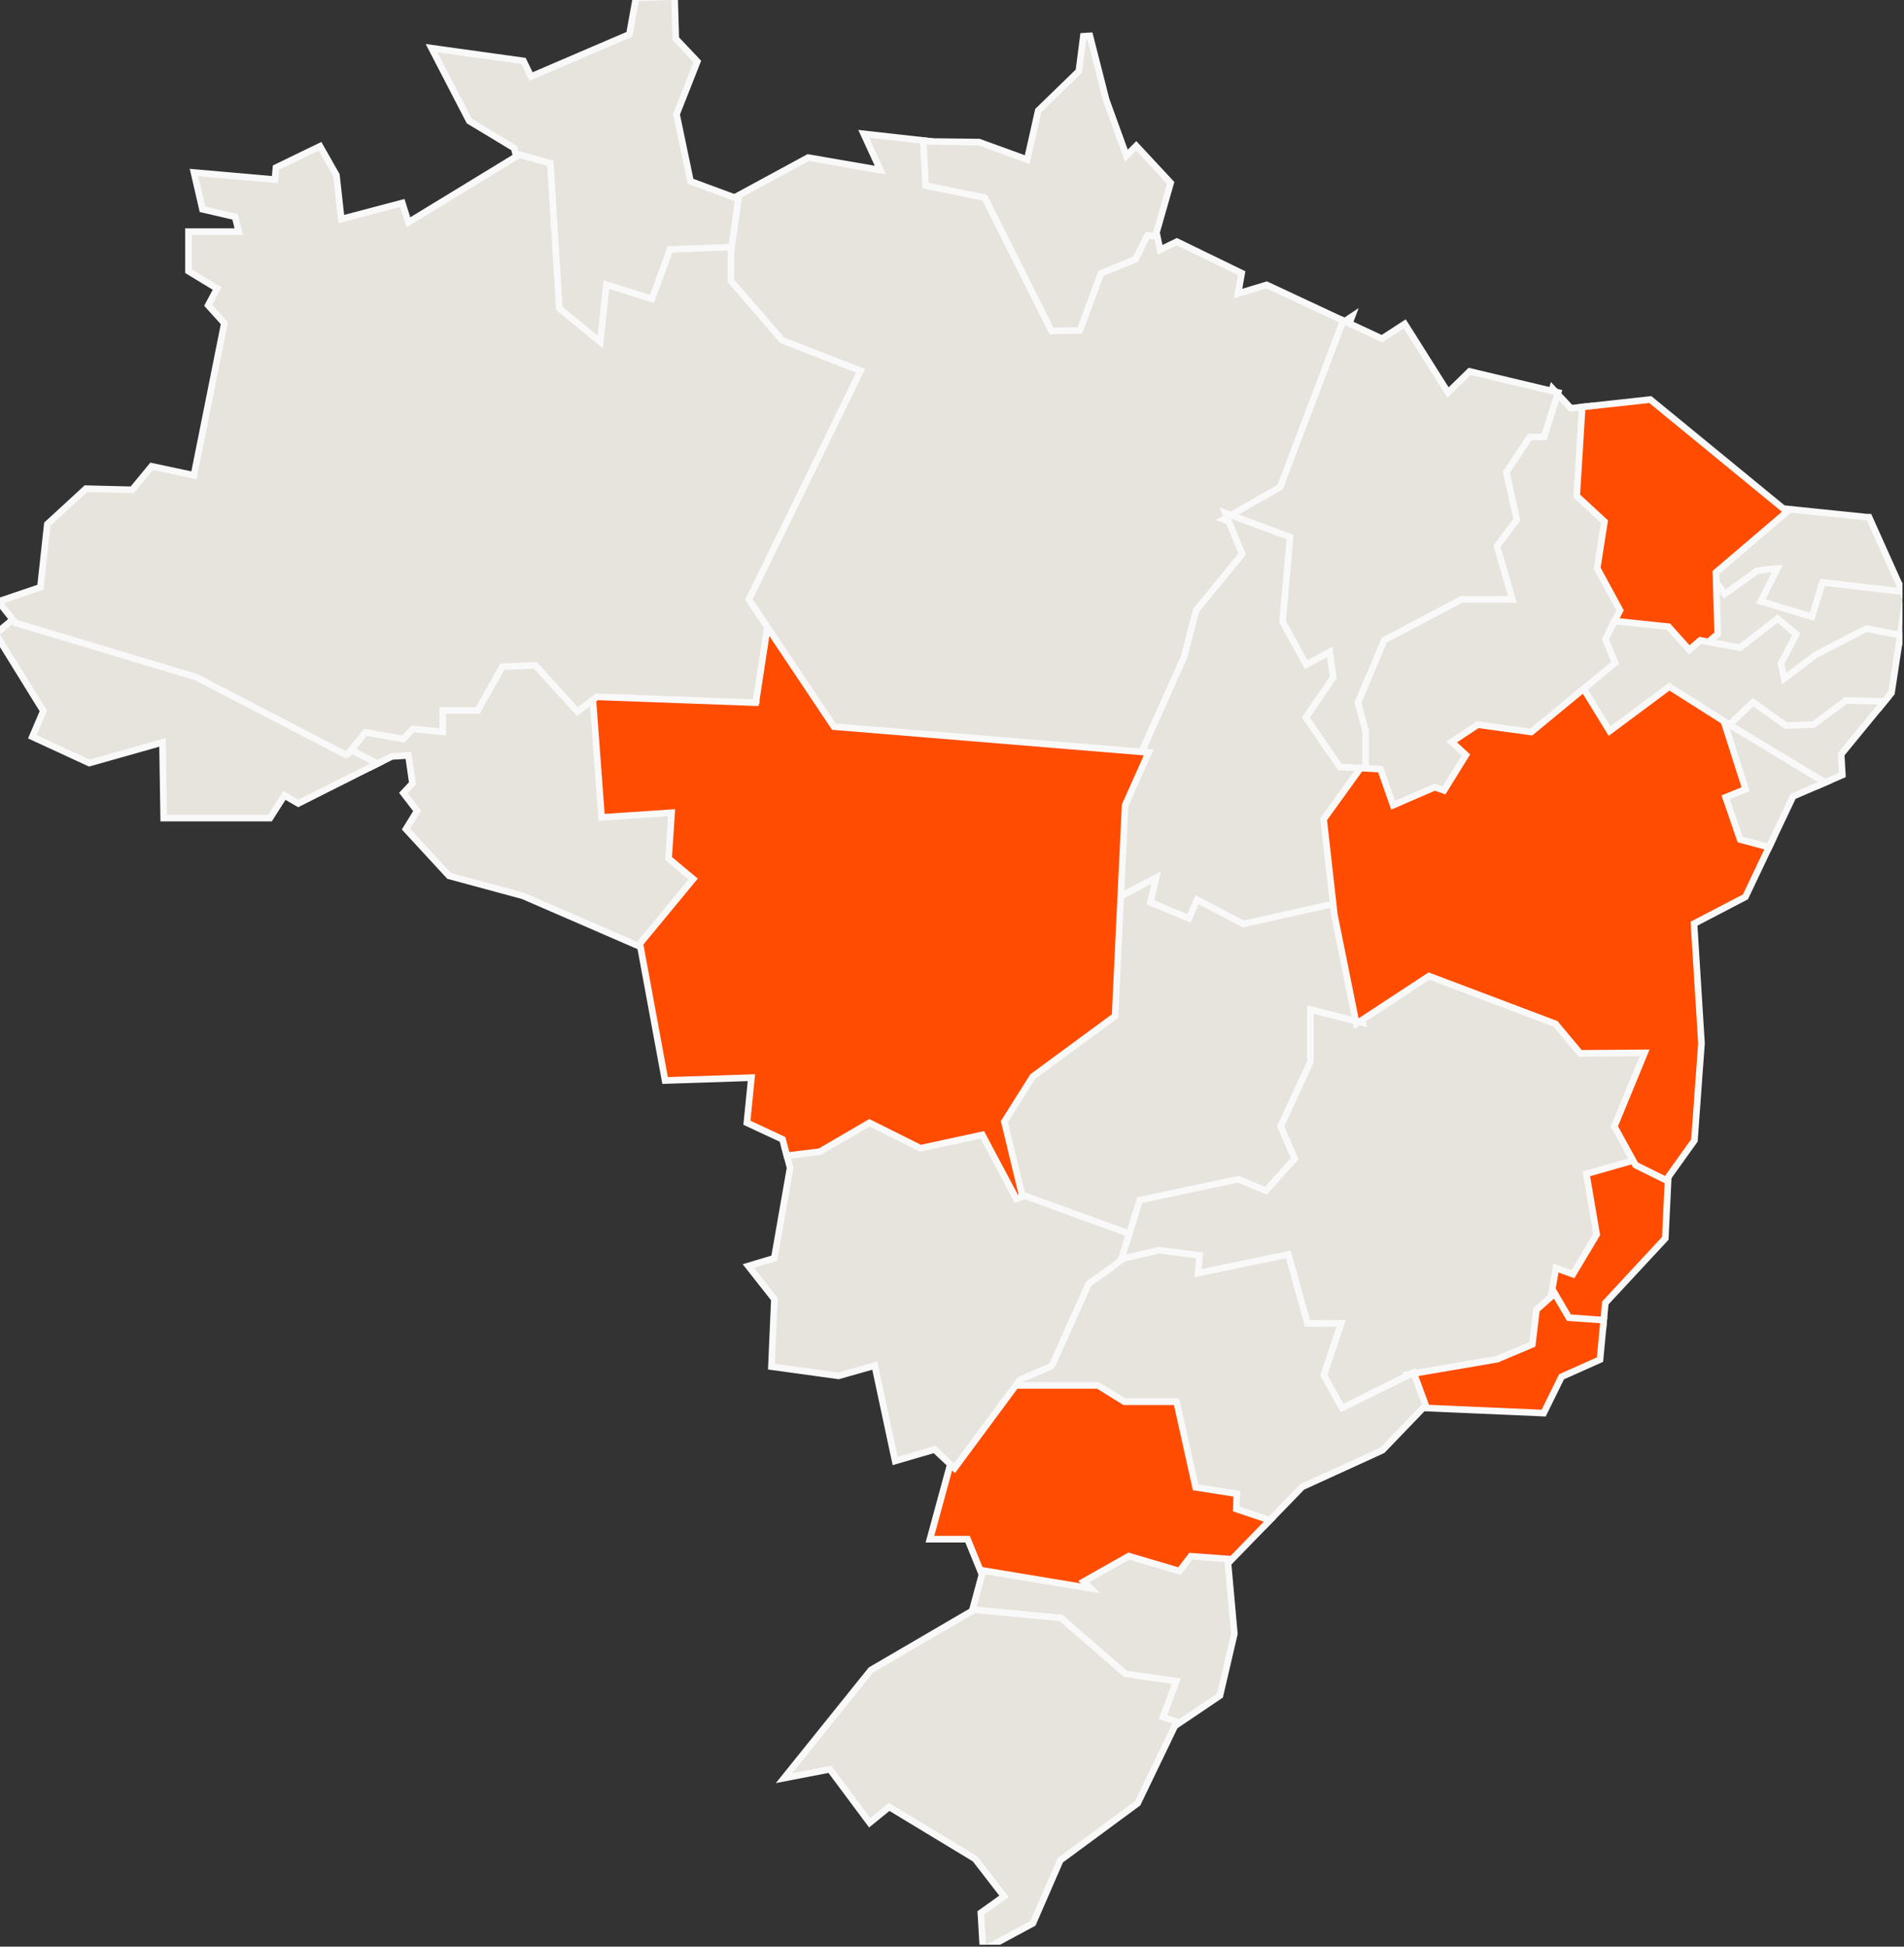
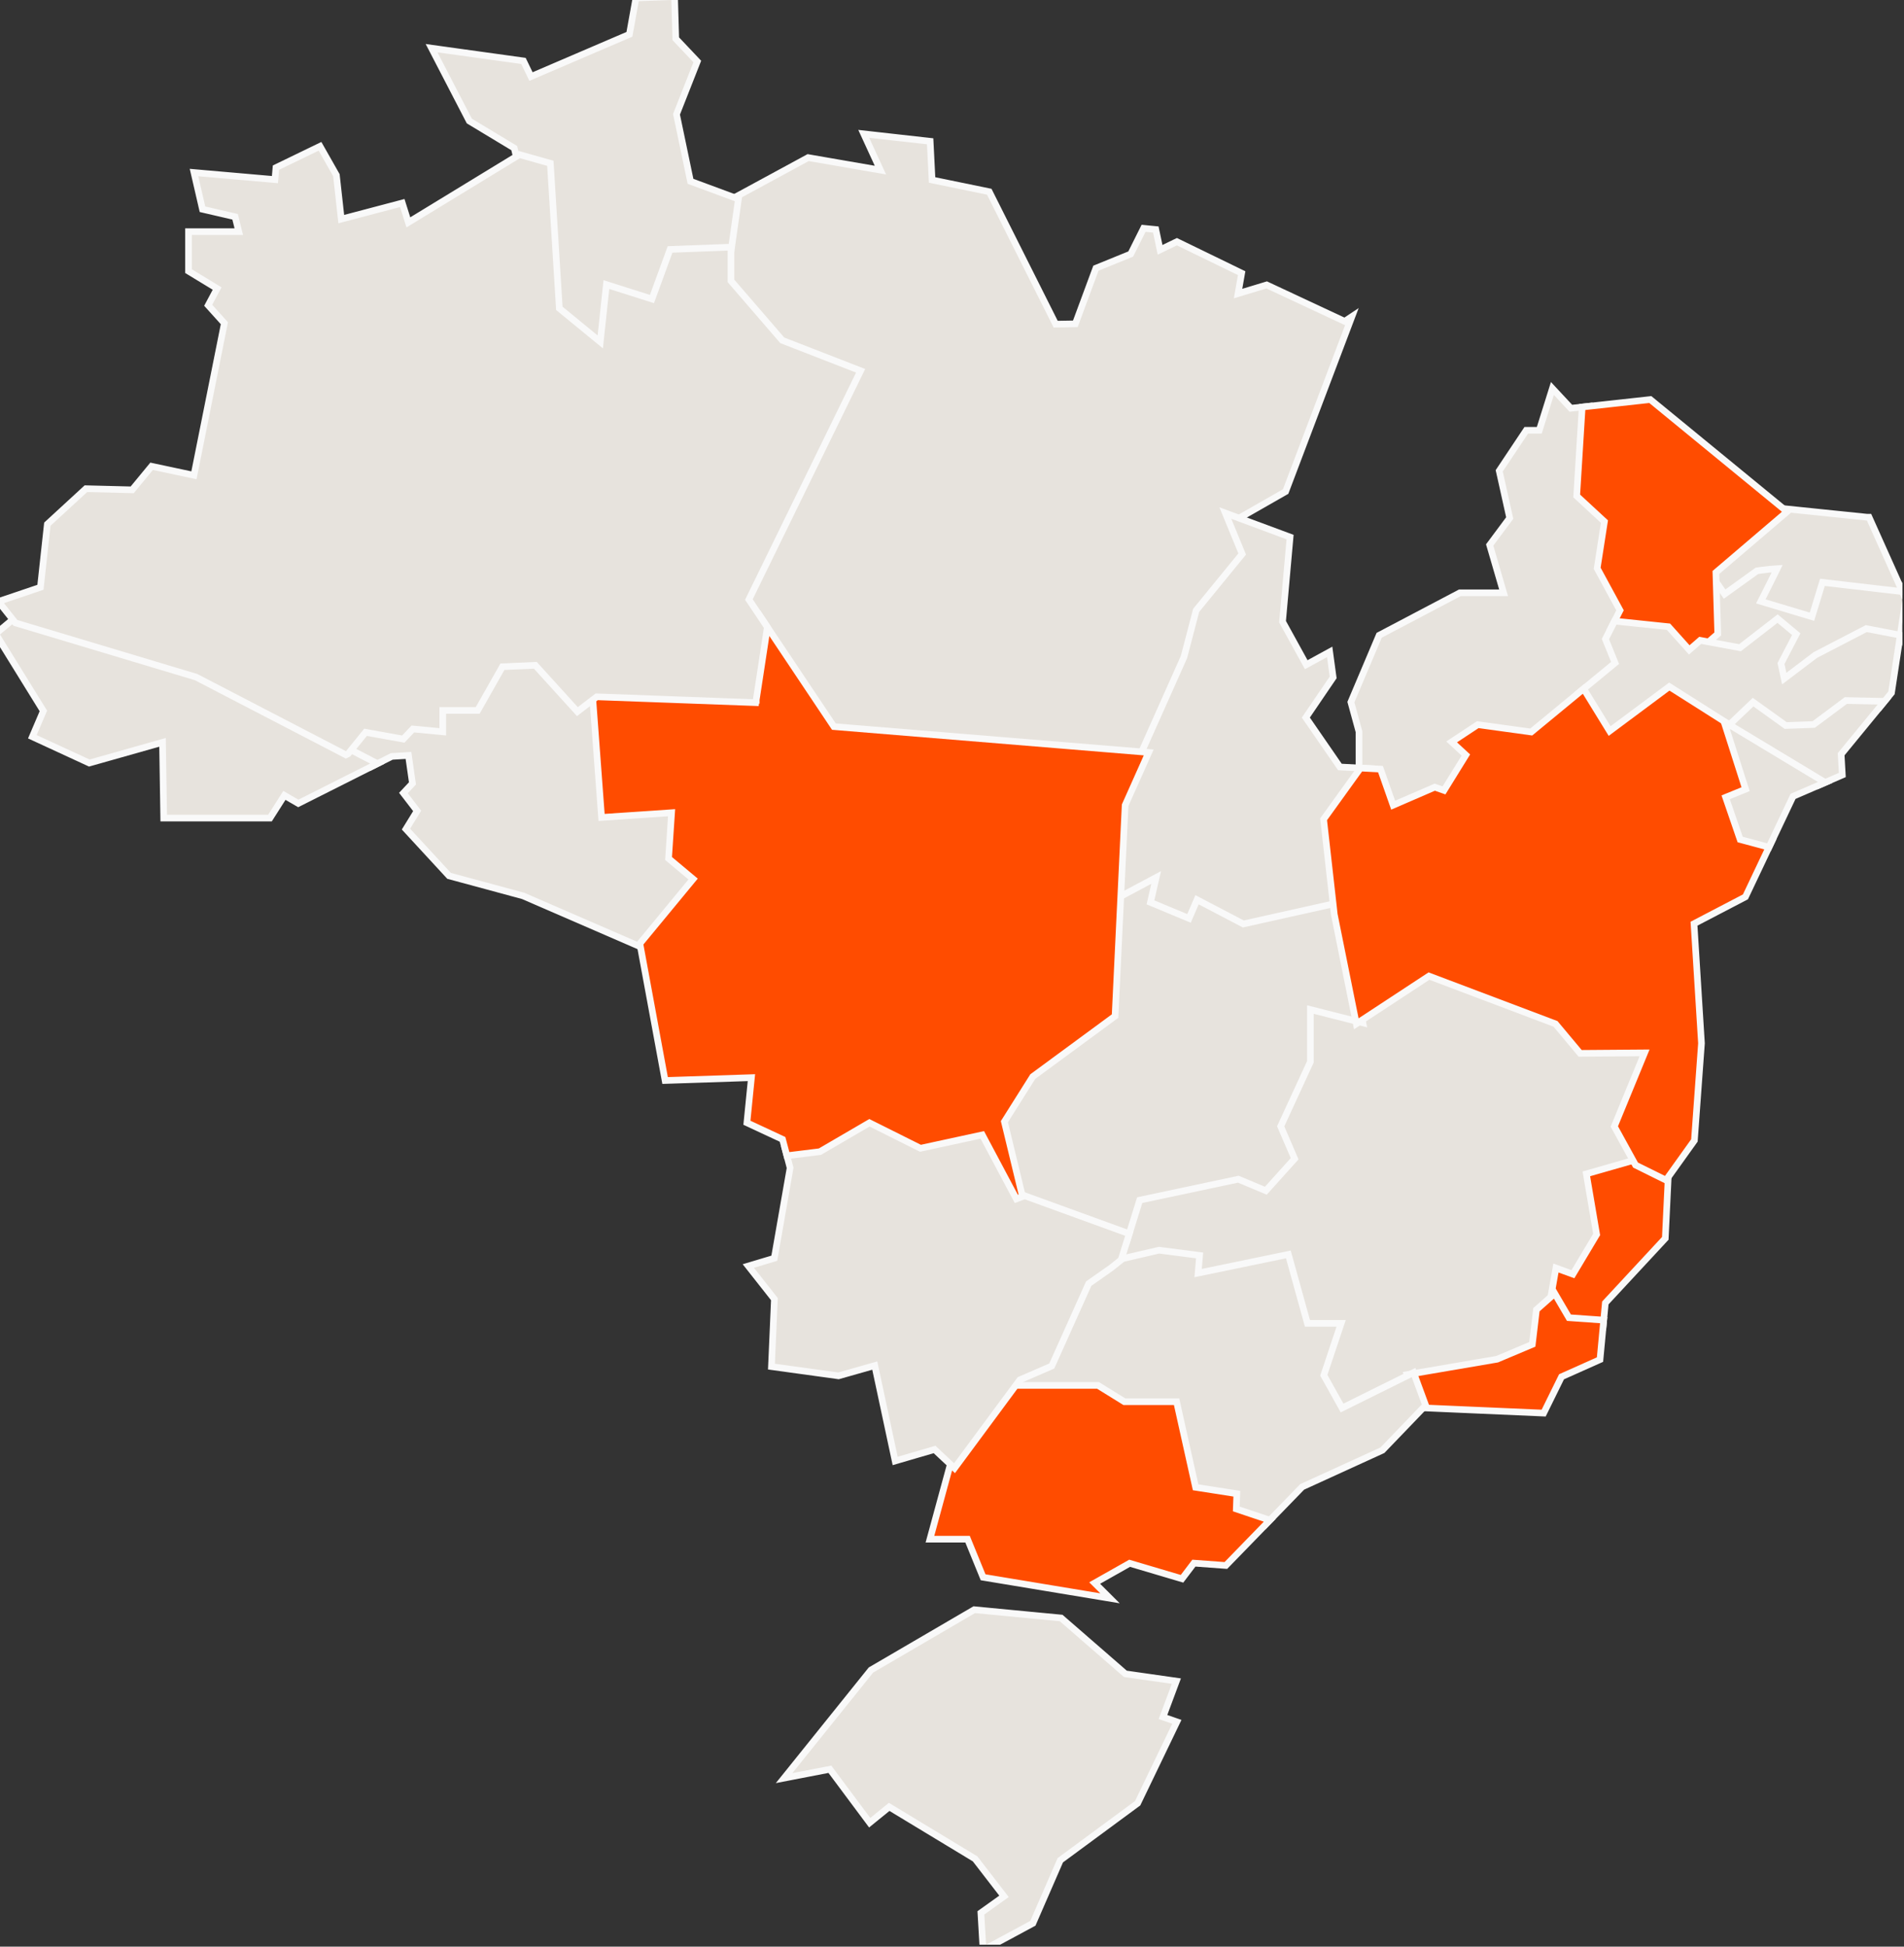
<svg xmlns="http://www.w3.org/2000/svg" width="765" height="782" viewBox="0 0 765 782" fill="none">
  <rect x="0" y="0" width="765" height="782" fill="#333333" stroke="none" />
  <g clip-path="url(#clip0_4278_308)">
    <path d="M625.298 157.729L631.143 164.003L636.817 163.385L638.392 163.213L638.294 164.794L636.237 198.138L646.975 208.063L647.496 208.546L647.387 209.248L644.501 227.81L653.58 244.534L653.915 245.151L653.596 245.776L650.661 251.529L647.963 256.855L651.756 266.219L652.124 267.128L651.366 267.75L636.801 279.729L616.476 296.494L616.024 296.866L615.444 296.786L594.383 293.883L587.566 298.385L591.587 302.09L592.396 302.836L591.817 303.772L581.888 319.827L581.324 320.738L580.312 320.385L576.579 319.08L559.499 326.48L558.185 327.05L557.709 325.698L552.732 311.533L547.212 311.244L544.614 311.107L546.021 309.35V293.939L542.891 282.49L542.769 282.044L542.948 281.618L553.943 255.64L554.129 255.201L554.551 254.979L586.265 238.289L586.557 238.136H604.123L598.713 219.565L598.527 218.928L598.923 218.396L606.58 208.102L602.487 189.69L602.363 189.134L602.68 188.66L612.833 173.446L613.229 172.853H618.462L623.048 158.238L623.734 156.05L625.298 157.729Z" fill="#E7E3DD" stroke="#F9F9F9" stroke-width="2.669" />
    <path d="M689.159 228.612L693.562 234.905L704.602 226.968L704.864 226.778L705.185 226.73H705.188C705.189 226.73 705.191 226.73 705.193 226.729C705.199 226.729 705.207 226.727 705.218 226.726C705.239 226.722 705.27 226.718 705.311 226.712C705.392 226.7 705.511 226.683 705.662 226.661C705.964 226.618 706.394 226.558 706.908 226.488C707.937 226.349 709.31 226.172 710.676 226.021C712.033 225.872 713.42 225.746 714.461 225.716C714.966 225.701 715.467 225.705 715.859 225.763C716.028 225.787 716.339 225.842 716.629 226.007C716.782 226.094 717.04 226.274 717.215 226.605C717.415 226.986 717.418 227.395 717.303 227.733L717.302 227.732C717.231 227.94 717.059 228.317 716.874 228.708C716.667 229.146 716.391 229.717 716.071 230.371C715.431 231.68 714.606 233.338 713.792 234.965C712.978 236.592 712.173 238.192 711.572 239.384C711.473 239.581 711.378 239.766 711.291 239.939L726.221 244.42L729.983 232.091L730.309 231.026L731.414 231.154L762.323 234.743L763.077 234.83L763.388 235.523L765.538 240.326L765.698 240.685L765.639 241.073L763.302 256.417L763.093 257.789L761.729 257.526L750.256 255.315L730.796 265.403L716.826 275.988L715.157 277.253L714.716 275.206L712.864 266.627L712.763 266.157L712.984 265.73L718.323 255.449L714.136 251.947L700.27 262.673L699.797 263.038L699.21 262.93L683.278 259.977L680.557 259.473L682.646 257.657L687.46 253.474L686.731 229.418L686.596 224.95L689.159 228.612Z" fill="#E7E3DD" stroke="#F9F9F9" stroke-width="2.669" />
    <path d="M716.062 204.258L750.122 207.765H750.953L751.307 208.554L763.404 235.522L764.366 237.665L762.033 237.395L732.229 233.934L728.403 246.476L728.016 247.746L726.743 247.364L708.997 242.038L707.472 241.58L708.19 240.157L708.191 240.155C708.192 240.154 708.193 240.151 708.194 240.148C708.197 240.142 708.202 240.134 708.208 240.122C708.22 240.098 708.238 240.063 708.262 240.017C708.308 239.924 708.377 239.789 708.464 239.616C708.638 239.271 708.887 238.777 709.188 238.181C709.788 236.988 710.591 235.389 711.403 233.764C712.216 232.138 713.037 230.487 713.673 229.189C713.809 228.911 713.934 228.647 714.051 228.406C713.179 228.452 712.086 228.55 710.96 228.674C709.626 228.82 708.279 228.995 707.264 229.133C706.757 229.202 706.334 229.261 706.038 229.304C705.986 229.311 705.938 229.318 705.895 229.324L694.023 237.862L692.926 238.651L692.15 237.544L686.971 230.143L686.276 229.15L687.197 228.363L715.06 204.571L715.494 204.2L716.062 204.258Z" fill="#E7E3DD" stroke="#F9F9F9" stroke-width="2.669" />
    <path d="M663.5 160.856L716.792 204.553L718.025 205.564L716.812 206.601L689.418 229.976L690.147 254.025L690.167 254.658L689.689 255.073L684.397 259.671L679.48 263.95L678.488 264.813L677.61 263.834L669.071 254.312L649.333 252.253L647.398 252.052L648.282 250.319L650.898 245.189L641.94 228.687L641.726 228.29L641.795 227.845L644.64 209.539L633.961 199.669L633.496 199.238L633.535 198.606L635.629 164.629L635.698 163.507L636.815 163.384L662.508 160.562L663.066 160.501L663.5 160.856Z" fill="#FF4C00" stroke="#F9F9F9" stroke-width="2.669" />
    <path d="M349.388 54.032L372.593 56.63L373.719 56.756L373.777 57.888C373.946 61.151 374.138 65.011 374.287 68.056C374.362 69.578 374.426 70.896 374.472 71.834C374.48 72 374.487 72.154 374.494 72.295L396.835 76.89L397.469 77.02L397.759 77.599L424.159 130.226L432.055 130.088L440.117 108.292L440.321 107.74L440.865 107.519L454.312 102.045L459.061 92.534L459.471 91.712L460.386 91.802L463.415 92.101L464.389 92.197L464.59 93.154L466.107 100.359L472.275 97.368L472.858 97.085L473.441 97.368L497.974 109.292L498.88 109.732L498.705 110.725L497.436 117.93L508.447 114.598L508.937 114.45L509.399 114.666L540.282 129.094L543.176 127.167L541.702 131.057L516.721 197.013L516.551 197.461L516.135 197.698L496.436 208.946L501.916 222.233L502.22 222.97L501.715 223.587L483.088 246.387L478.3 264.701L478.272 264.808L478.228 264.908L460.819 303.913L460.434 304.776L459.491 304.699L334.208 294.42L333.565 294.367L333.208 293.832L305.87 252.938L298.315 241.65L297.889 241.013L298.226 240.322L342.186 150.347L313.097 139.042L312.787 138.922L312.569 138.67L291.421 114.168L291.097 113.792V100.53L291.11 100.438L293.915 80.627L294.009 79.961L294.6 79.641L324.294 63.53L324.701 63.309L325.158 63.388L353.734 68.337L348.026 55.916L347.04 53.77L349.388 54.032Z" fill="#E7E3DD" stroke="#F9F9F9" stroke-width="2.669" />
    <path d="M271.065 -0.039L271.518 15.562L279.583 24.09L280.167 24.706L279.855 25.496L271.812 45.906L277.432 72.828L295.682 79.581L296.69 79.954L296.54 81.019L293.735 100.83L293.579 101.934L292.465 101.978L271.164 102.802L264.066 122.239L263.628 123.44L262.409 123.054L245.997 117.848L243.628 140.089L243.365 142.547L241.454 140.979L222.644 125.561L222.193 125.192L222.157 124.611L218.626 67.655L208.598 64.829L207.846 64.617L207.662 63.856L206.614 59.502L188.88 48.801L188.558 48.606L188.385 48.273L174.585 21.64L173.397 19.349L175.953 19.704L209.611 24.376L210.319 24.475L210.63 25.118L213.347 30.752L252.894 13.784L255.329 0.231L255.52 -0.828L256.595 -0.866L269.684 -1.334L271.026 -1.382L271.065 -0.039Z" fill="#E7E3DD" stroke="#F9F9F9" stroke-width="2.669" />
-     <path d="M444.422 40.046L452.569 62.539L455.536 59.574L456.515 58.596L457.457 59.608L469.836 72.916L470.349 73.468L470.142 74.191L464.532 93.815L464.226 94.887L463.117 94.777L461.003 94.568L456.439 103.708L456.215 104.158L455.749 104.348L442.38 109.789L434.208 131.889L433.892 132.745L432.979 132.761L423.331 132.929L422.491 132.943L422.115 132.192L395.641 79.419L372.889 74.739L371.872 74.53L371.824 73.494V73.487C371.824 73.483 371.824 73.476 371.823 73.468C371.822 73.451 371.821 73.426 371.819 73.393C371.816 73.326 371.812 73.227 371.806 73.099C371.794 72.842 371.776 72.469 371.754 72C371.71 71.063 371.648 69.745 371.574 68.224C371.427 65.18 371.235 61.325 371.058 58.067L370.972 56.491L372.541 56.669L374.292 56.866L393.144 57.09L393.37 57.093L393.584 57.17L412.727 64.128L417.069 44.825L417.156 44.437L417.441 44.16L433.469 28.598L435.279 14.576L437.896 14.418L444.422 40.046Z" fill="#E7E3DD" stroke="#F9F9F9" stroke-width="2.669" />
-     <path d="M548.692 310.285L548.4 310.651L548.325 310.744L547.897 311.279L547.214 311.243L537.565 310.738L536.909 310.704L536.536 310.164L521.951 289.025L521.432 288.273L521.946 287.517L532.858 271.475L532.123 266.073L524.943 270.002L523.775 270.641L523.134 269.475L512.774 250.673L512.578 250.316L512.614 249.91L515.496 217.545L494.256 209.658L491.579 208.664L494.059 207.248L514.359 195.655L539.154 130.148L539.663 128.804L540.966 129.411L555.254 136.07L563.273 130.866L564.408 130.13L565.129 131.273L581.788 157.688L589.957 149.72L590.483 149.206L591.198 149.377L624.632 157.339L626.025 157.67L625.597 159.036L620.716 174.586L620.423 175.521H614.659L605.218 189.665L609.32 208.117L609.453 208.714L609.089 209.204L601.463 219.454L607.186 239.096L607.684 240.804H587.218L556.218 257.117L545.588 282.23L548.646 293.41L548.692 293.583V310.285Z" fill="#E7E3DD" stroke="#F9F9F9" stroke-width="2.669" />
    <path d="M574.458 389.363L626.254 408.932L626.581 409.056L626.806 409.324L636.125 420.466L662.759 420.265L664.767 420.25L664.003 422.107L651.567 452.354L659.282 466.372L660.089 467.839L658.479 468.299L640.405 473.464L644.226 495.947L644.309 496.434L644.056 496.856L633.696 514.182L633.13 515.128L632.094 514.75L627.231 512.978L625.656 521.914L625.576 522.373L625.228 522.682L619.848 527.445L618.226 541.127L618.134 541.898L617.419 542.2L602.403 548.535L602.262 548.596L602.109 548.621L567.633 554.513L539.275 568.574L538.136 569.139L537.517 568.028L529.271 553.245L528.983 552.73L529.17 552.172L535.146 534.287H523.288L523.017 533.309L515.739 507.038L480.182 514.393L478.433 514.754L478.581 512.974L479.111 506.638L465.823 504.926L445.976 509.526L444.841 507.183L448.148 504.541L450.794 496.036L455.6 480.58L455.832 479.834L456.597 479.671L497.398 470.999L497.807 470.912L498.191 471.073L507.882 475.136L517.036 464.962L511.876 452.965L511.642 452.419L511.89 451.879L523.828 425.962V402.131L525.49 402.551L545.62 407.639L573.253 389.497L573.821 389.123L574.458 389.363Z" fill="#E7E3DD" stroke="#F9F9F9" stroke-width="2.669" />
    <path d="M715.025 249.19L720.878 254.068L721.703 254.757L721.208 255.71L715.576 266.533L716.884 272.595L729.277 263.206L729.368 263.138L729.469 263.086L749.439 252.731L749.852 252.519L750.307 252.605L762.236 254.904L763.496 255.147L763.304 256.416L760.031 277.965L759.977 278.326L759.744 278.609L755.443 283.861L755.032 284.364L754.383 284.351L742.499 284.098L729.983 293.431L729.65 293.679L729.235 293.694L717.118 294.144L716.662 294.16L716.291 293.894L704.605 285.512L695.944 293.775L695.189 294.495L694.309 293.937L670.83 279.046L647.146 296.684L645.977 297.555L645.213 296.312L634.816 279.397L634.207 278.406L635.105 277.668L648.914 266.311L645.263 257.296L645.034 256.733L645.309 256.191L648.282 250.323L648.697 249.503L649.611 249.599L669.862 251.711L670.374 251.764L670.717 252.146L678.721 261.073L682.647 257.656L683.133 257.233L683.767 257.352L699.11 260.194L713.354 249.161L714.201 248.504L715.025 249.19Z" fill="#E7E3DD" stroke="#F9F9F9" stroke-width="2.669" />
    <path d="M495.186 207.156L517.381 215.398L518.336 215.753L518.246 216.768L515.309 249.74L524.829 267.021L532.544 262.801L534.245 261.869L534.507 263.791L535.573 271.622L535.642 272.13L535.354 272.553L524.667 288.262L538.36 308.107L547.354 308.577L549.797 308.705L548.366 310.69L534.568 329.841L538.419 364.017L538.553 365.208L537.383 365.469L499.648 373.879L499.172 373.985L498.739 373.759L482.269 365.138L479.66 371.198L479.139 372.409L477.922 371.902L460.176 364.521L459.137 364.088L459.388 362.989L460.622 357.6L449.499 363.531L447.426 364.637L447.538 362.29L449.408 323.079L449.42 322.828L449.522 322.599L458.329 302.862L475.693 263.956L480.527 245.468L480.601 245.186L480.785 244.961L499.093 222.551L493.486 208.915L492.327 206.095L495.186 207.156Z" fill="#E7E3DD" stroke="#F9F9F9" stroke-width="2.669" />
    <path d="M463.876 355.345L462.238 362.488L477.727 368.933L480.385 362.761L480.954 361.438L482.229 362.106L499.542 371.169L536.8 362.864L538.255 362.54L538.417 364.022L538.728 366.879L547.168 408.815L547.586 410.892L545.532 410.372L526.495 405.56V426.547L526.372 426.812L514.56 452.457L519.823 464.694L520.16 465.479L519.589 466.114L509.229 477.628L508.596 478.332L507.722 477.966L497.542 473.697L457.914 482.12L453.341 496.83L452.925 498.166L451.61 497.688L409.07 482.231L408.396 481.987L408.229 481.291L400.824 450.64L400.691 450.092L400.991 449.615L412.828 430.813L412.963 430.6L413.167 430.449L445.415 406.735L447.535 362.291L447.571 361.533L448.24 361.177L461.947 353.869L464.529 352.492L463.876 355.345Z" fill="#E7E3DD" stroke="#F9F9F9" stroke-width="2.669" />
    <path d="M658.702 465.818L669.547 471.183L670.33 471.569L670.289 472.442L669.11 496.982L669.087 497.469L668.756 497.826L644.998 523.416L644.218 531.676L644.096 532.973L642.796 532.881L629.482 531.946L628.78 531.897L628.424 531.29L623.188 522.356L622.94 521.934L623.025 521.45L624.877 510.946L625.153 509.379L626.648 509.924L631.969 511.863L641.509 495.908L637.572 472.733L637.372 471.555L638.521 471.227L657.743 465.731L658.239 465.59L658.702 465.818Z" fill="#FF4C00" stroke="#F9F9F9" stroke-width="2.669" />
    <path d="M625.493 521.008L630.373 529.334L642.984 530.22L644.349 530.315L644.22 531.676L642.93 545.394L642.857 546.17L642.146 546.487L627.402 553.074L620.603 566.884L620.218 567.666L619.348 567.628L571.198 565.535L570.311 565.496L570.003 564.662L565.964 553.691L565.41 552.186L566.992 551.915L601.508 546.016L615.665 540.041L617.258 526.628L617.317 526.123L617.697 525.786L623.457 520.684L624.673 519.606L625.493 521.008Z" fill="#FF4C00" stroke="#F9F9F9" stroke-width="2.669" />
    <path d="M465.924 502.249L480.715 504.155L481.98 504.318L481.874 505.59L481.387 511.416L516.419 504.172L517.642 503.919L517.976 505.122L525.314 531.617H538.85L538.262 533.375L531.885 552.459L539.225 565.617L566.621 552.035L567.952 551.374L568.466 552.77L572.505 563.74L572.794 564.524L572.215 565.126L555.61 582.396L555.434 582.579L555.202 582.685L523.194 597.307L508.728 612.21L508.142 612.813L507.345 612.546L494.929 608.378L493.985 608.062L494.02 607.066L494.184 602.324L479.066 599.965L478.167 599.824L477.97 598.936L470.592 565.76H450.994L450.671 565.561L440.43 559.219H402.803L404.376 557.091L407.816 552.438L408.03 552.148L408.359 552.006L420.562 546.717L435.141 514.221L435.291 513.886L435.592 513.675L444.903 507.134L445.116 506.984L445.369 506.926L465.452 502.272L465.686 502.218L465.924 502.249Z" fill="#E7E3DD" stroke="#F9F9F9" stroke-width="2.669" />
    <path d="M441.19 556.549L441.513 556.749L451.756 563.091H472.734L472.967 564.136L480.379 597.467L495.767 599.869L496.936 600.052L496.895 601.233L496.724 606.163L508.196 610.015L510.206 610.689L508.729 612.21L492.965 628.433L492.531 628.879L491.91 628.834L479.692 627.933L475.476 633.486L474.918 634.221L474.033 633.959L453.875 627.989L439.821 635.929L443.023 639.116L445.982 642.062L441.863 641.379L395.733 633.734L394.998 633.612L394.716 632.922L388.753 618.314H373.637L374.095 616.63L382.042 587.437L382.107 587.194L382.257 586.993L404.378 557.09L404.778 556.549H441.19Z" fill="#FF4C00" stroke="#F9F9F9" stroke-width="2.669" />
    <path d="M742.095 281.421L754.436 281.683L757.181 281.74L755.439 283.863L739.744 302.99L740.164 310.396L740.216 311.324L739.364 311.695L730.949 315.358L730.317 315.634L729.728 315.278L694.331 293.953L692.833 293.051L694.099 291.844L703.56 282.817L704.36 282.054L705.259 282.698L717.473 291.459L728.717 291.042L741.269 281.685L741.636 281.411L742.095 281.421Z" fill="#E7E3DD" stroke="#F9F9F9" stroke-width="2.669" />
    <path d="M671.485 276.301L695.737 291.683L696.146 291.941L696.294 292.403L704.278 317.391L704.654 318.567L703.511 319.033L696.694 321.809L701.233 335.026L710.365 337.478L711.911 337.893L711.226 339.339L701.483 359.879L701.291 360.283L700.895 360.49L680.627 371.06L683.621 419.03L683.627 419.12L683.62 419.21L680.815 457.767L680.788 458.142L680.569 458.447L670.042 473.155L669.382 474.078L668.365 473.575L657.52 468.211L657.144 468.025L656.941 467.658L648.92 453.08L648.612 452.521L648.854 451.93L660.77 422.948L635.515 423.14L634.885 423.145L634.48 422.661L624.981 411.305L574.148 392.101L546.594 410.192L544.942 411.277L544.553 409.341L536.102 367.345L536.089 367.286L536.083 367.227L535.765 364.311V364.31L531.857 329.628L531.8 329.116L532.101 328.698L546.199 309.13L546.625 308.539L547.353 308.577L553.767 308.914L554.659 308.961L554.955 309.805L559.753 323.459L575.997 316.423L576.476 316.216L576.968 316.388L580.182 317.511L588.968 303.305L584.505 299.192L583.252 298.037L584.674 297.097L593.332 291.378L593.751 291.101L594.25 291.169L615.229 294.061L635.104 277.669L636.287 276.693L637.09 278L646.722 293.671L669.974 276.357L670.71 275.809L671.485 276.301Z" fill="#FF4C00" stroke="#F9F9F9" stroke-width="2.669" />
    <path d="M695.708 291.666L731.105 312.991L733.327 314.33L730.946 315.359L720.431 319.906L711.222 339.339L710.745 340.345L709.67 340.057L699.854 337.421L699.167 337.237L698.937 336.565L693.757 321.483L693.348 320.289L694.516 319.813L701.356 317.027L693.748 293.216L692.668 289.835L695.708 291.666Z" fill="#E7E3DD" stroke="#F9F9F9" stroke-width="2.669" />
    <path d="M349.877 448.29L370.175 458.434L395.072 453.039L396.059 452.825L396.533 453.717L410.466 479.896L452.524 495.178L453.721 495.613L453.343 496.829L450.575 505.726L450.454 506.116L450.134 506.372L446.506 509.269L446.475 509.294L446.44 509.318L437.428 515.648L422.788 548.282L422.576 548.754L422.102 548.96L409.751 554.312L406.525 558.678L384.404 588.581L383.513 589.786L382.419 588.762L375.494 582.272L361.042 586.489L359.663 586.892L359.363 585.487L351.471 548.567L337.173 552.627L336.903 552.703L336.626 552.665L311.158 549.151L309.953 548.985L310.007 547.771L311.144 521.876L301.878 510.117L300.663 508.576L302.542 508.013L311.103 505.445L317.454 469.163L315.865 463.111L315.477 461.635L316.992 461.448L328.556 460.023L348.608 448.331L349.231 447.968L349.877 448.29Z" fill="#E7E3DD" stroke="#F9F9F9" stroke-width="2.669" />
    <path d="M216.662 264.98L232.33 282.238L238.536 277.489L240.495 275.99L240.678 278.451L244.17 325.516L271.177 323.699L272.698 323.597L272.598 325.118L271.37 343.673L281.211 351.91L282.227 352.762L281.383 353.783L259.543 380.248L258.903 381.022L257.982 380.623L210.151 359.88L180.808 351.942L180.436 351.842L180.175 351.559L163.795 333.804L163.109 333.061L163.639 332.199L167.607 325.75L162.782 319.471L162.092 318.572L162.867 317.745L165.72 314.699L164.114 303.466L157.425 303.862L149.312 307.927L148.704 308.23L148.101 307.919L138.414 302.91L136.958 302.157L137.991 300.884L145.303 291.875L145.8 291.263L146.576 291.402L161.084 294.021L164.385 290.528L164.832 290.056L165.479 290.116L175.24 291.026V282.71H190.382L199.928 265.855L200.292 265.212L201.031 265.18L215.616 264.545L216.241 264.518L216.662 264.98Z" fill="#E7E3DD" stroke="#F9F9F9" stroke-width="2.669" />
    <path d="M7.396 247.76L79.704 269.458L79.824 269.494L79.936 269.552L139.64 300.538L149.325 305.547L151.649 306.749L149.312 307.925L120.498 322.428L119.853 322.753L119.228 322.391L114.276 319.519L108.869 328.009L108.476 328.626H65.778L65.757 327.312L65.298 298.21L36.358 306.392L35.884 306.525L35.437 306.318L14.176 296.507L12.998 295.963L13.507 294.771L17.424 285.596L-1.135 255.59L-1.744 254.605L-0.855 253.863L6.157 248.014L6.708 247.554L7.396 247.76Z" fill="#E7E3DD" stroke="#F9F9F9" stroke-width="2.669" />
    <path d="M308.035 251.492L335.04 291.889L459.655 302.113L461.533 302.268L460.765 303.988L452.06 323.477L450.202 362.454L448.052 407.533L448.021 408.169L447.51 408.545L414.954 432.484L403.551 450.596L410.824 480.682L408.349 481.622L394.667 455.898L370.279 461.18L369.82 461.279L369.4 461.069L349.327 451.038L329.663 462.505L329.426 462.644L329.153 462.677L317.317 464.135L316.162 464.276L315.864 463.152L314.416 457.7L300.957 451.423L300.1 451.022L300.193 450.08L301.911 432.907L268.375 434.017L267.227 434.054L267.019 432.924L257.201 379.659L257.089 379.047L257.484 378.567L278.481 353.124L269.139 345.304L268.619 344.869L268.663 344.192L269.833 326.482L243.027 328.287L241.705 328.376L241.606 327.054L238.017 278.667L237.906 277.18L239.396 277.234L301.411 279.508C301.484 279.032 301.578 278.424 301.688 277.707C301.973 275.855 302.369 273.274 302.815 270.359C303.708 264.531 304.802 257.369 305.605 252.035L306.119 248.627L308.035 251.492Z" fill="#FF4C00" stroke="#F9F9F9" stroke-width="2.669" />
-     <path d="M454.09 625.271L473.905 631.138L478.003 625.742L478.441 625.165L479.164 625.219L492.104 626.172L493.233 626.255L493.335 627.384L495.916 656.109L495.935 656.323L495.886 656.532L490.276 680.604L490.157 681.114L489.724 681.407L471.735 693.556L471.182 693.929L470.551 693.71L465.109 691.822L463.819 691.375L464.296 690.096L468.989 677.501L451.39 674.987L451 674.932L450.703 674.674L425.24 652.545L391.615 649.334L390.042 649.184L390.454 647.657L394.661 632.07L394.976 630.904L396.168 631.102L438.179 638.063L436.688 636.579L435.439 635.337L436.973 634.471L453.054 625.388L453.547 625.109L454.09 625.271Z" fill="#E7E3DD" stroke="#F9F9F9" stroke-width="2.669" />
    <path d="M391.87 646.677L425.921 649.93L426.347 649.97L426.669 650.25L452.158 672.4L471.01 675.093L472.65 675.327L472.071 676.88L467.274 689.748L471.427 691.188L472.841 691.68L472.191 693.028L457.232 724.091L457.089 724.39L456.821 724.586L426.014 747.287L415.181 772.188L414.997 772.612L414.59 772.831L396.826 782.4L394.983 783.394L394.861 781.303L394.15 769.155L394.107 768.419L394.707 767.991L403.396 761.787L391.773 746.728L357.262 725.85L350.512 731.332L349.432 732.209L348.601 731.094L333.431 710.739L318.604 713.608L315.028 714.3L317.31 711.462L349.789 671.055L349.943 670.863L350.157 670.738L391.07 646.854L391.441 646.637L391.87 646.677Z" fill="#E7E3DD" stroke="#F9F9F9" stroke-width="2.669" />
    <path d="M129.194 59.857L135.028 70.137L135.164 70.376L135.194 70.649L137.118 88.023L160.397 81.878L161.629 81.553L162.012 82.768L164.079 89.326L208.212 62.405L208.709 62.102L209.269 62.26L220.208 65.344L221.119 65.601L221.178 66.546L224.731 123.864L241.182 137.348L243.463 115.939L243.636 114.314L245.193 114.809L261.944 120.122L268.911 101.045L269.219 100.203L270.114 100.169L292.31 99.328L293.695 99.275V112.837L314.304 136.712L344.434 148.422L345.787 148.947L345.149 150.252L300.89 240.841L308.018 251.492L308.305 251.922L308.228 252.434C307.423 257.771 306.329 264.935 305.437 270.764C304.99 273.678 304.594 276.26 304.31 278.112C304.167 279.038 304.052 279.782 303.974 280.295C303.934 280.551 303.903 280.749 303.883 280.884C303.873 280.951 303.865 281.002 303.859 281.036C303.857 281.053 303.855 281.067 303.854 281.075C303.853 281.079 303.852 281.083 303.852 281.085V281.088L302.532 280.886L303.852 281.089L303.671 282.263L302.483 282.22L239.761 279.919L232.961 285.123L231.986 285.868L231.161 284.96L215.089 267.256L201.868 267.833L192.305 284.721L191.921 285.397H177.893V293.979L176.432 293.839L165.879 292.835L162.531 296.38L162.035 296.905L161.324 296.776L146.879 294.169L140.065 302.565L139.884 302.789L139.625 302.918L139.588 302.938L138.979 303.241L138.377 302.928L78.781 271.997L6.594 250.336L6.193 250.216L5.933 249.889L0.548 243.123L-0.636 241.637L1.164 241.027L16.251 235.917L18.964 211.066L19.019 210.567L19.388 210.229L34.122 196.679L34.52 196.313L35.059 196.326L53.107 196.777L60.398 187.935L60.914 187.309L61.707 187.478L77.924 190.934L90.149 129.84L84.278 123.329L83.651 122.634L84.092 121.807L87.237 115.911L76.386 109.315L75.745 108.926V93.048H95.94L94.456 87.088L82.164 84.244L81.352 84.057L81.164 83.244L78.359 71.096L77.946 69.306L79.776 69.466L110.458 72.152L110.811 68.102L110.876 67.346L111.558 67.016L127.452 59.315L128.577 58.77L129.194 59.857Z" fill="#E7E3DD" stroke="#F9F9F9" stroke-width="2.669" />
  </g>
  <defs>
    <clipPath id="clip0_4278_308">
      <rect width="764.319" height="781.225" fill="white" />
    </clipPath>
  </defs>
</svg>